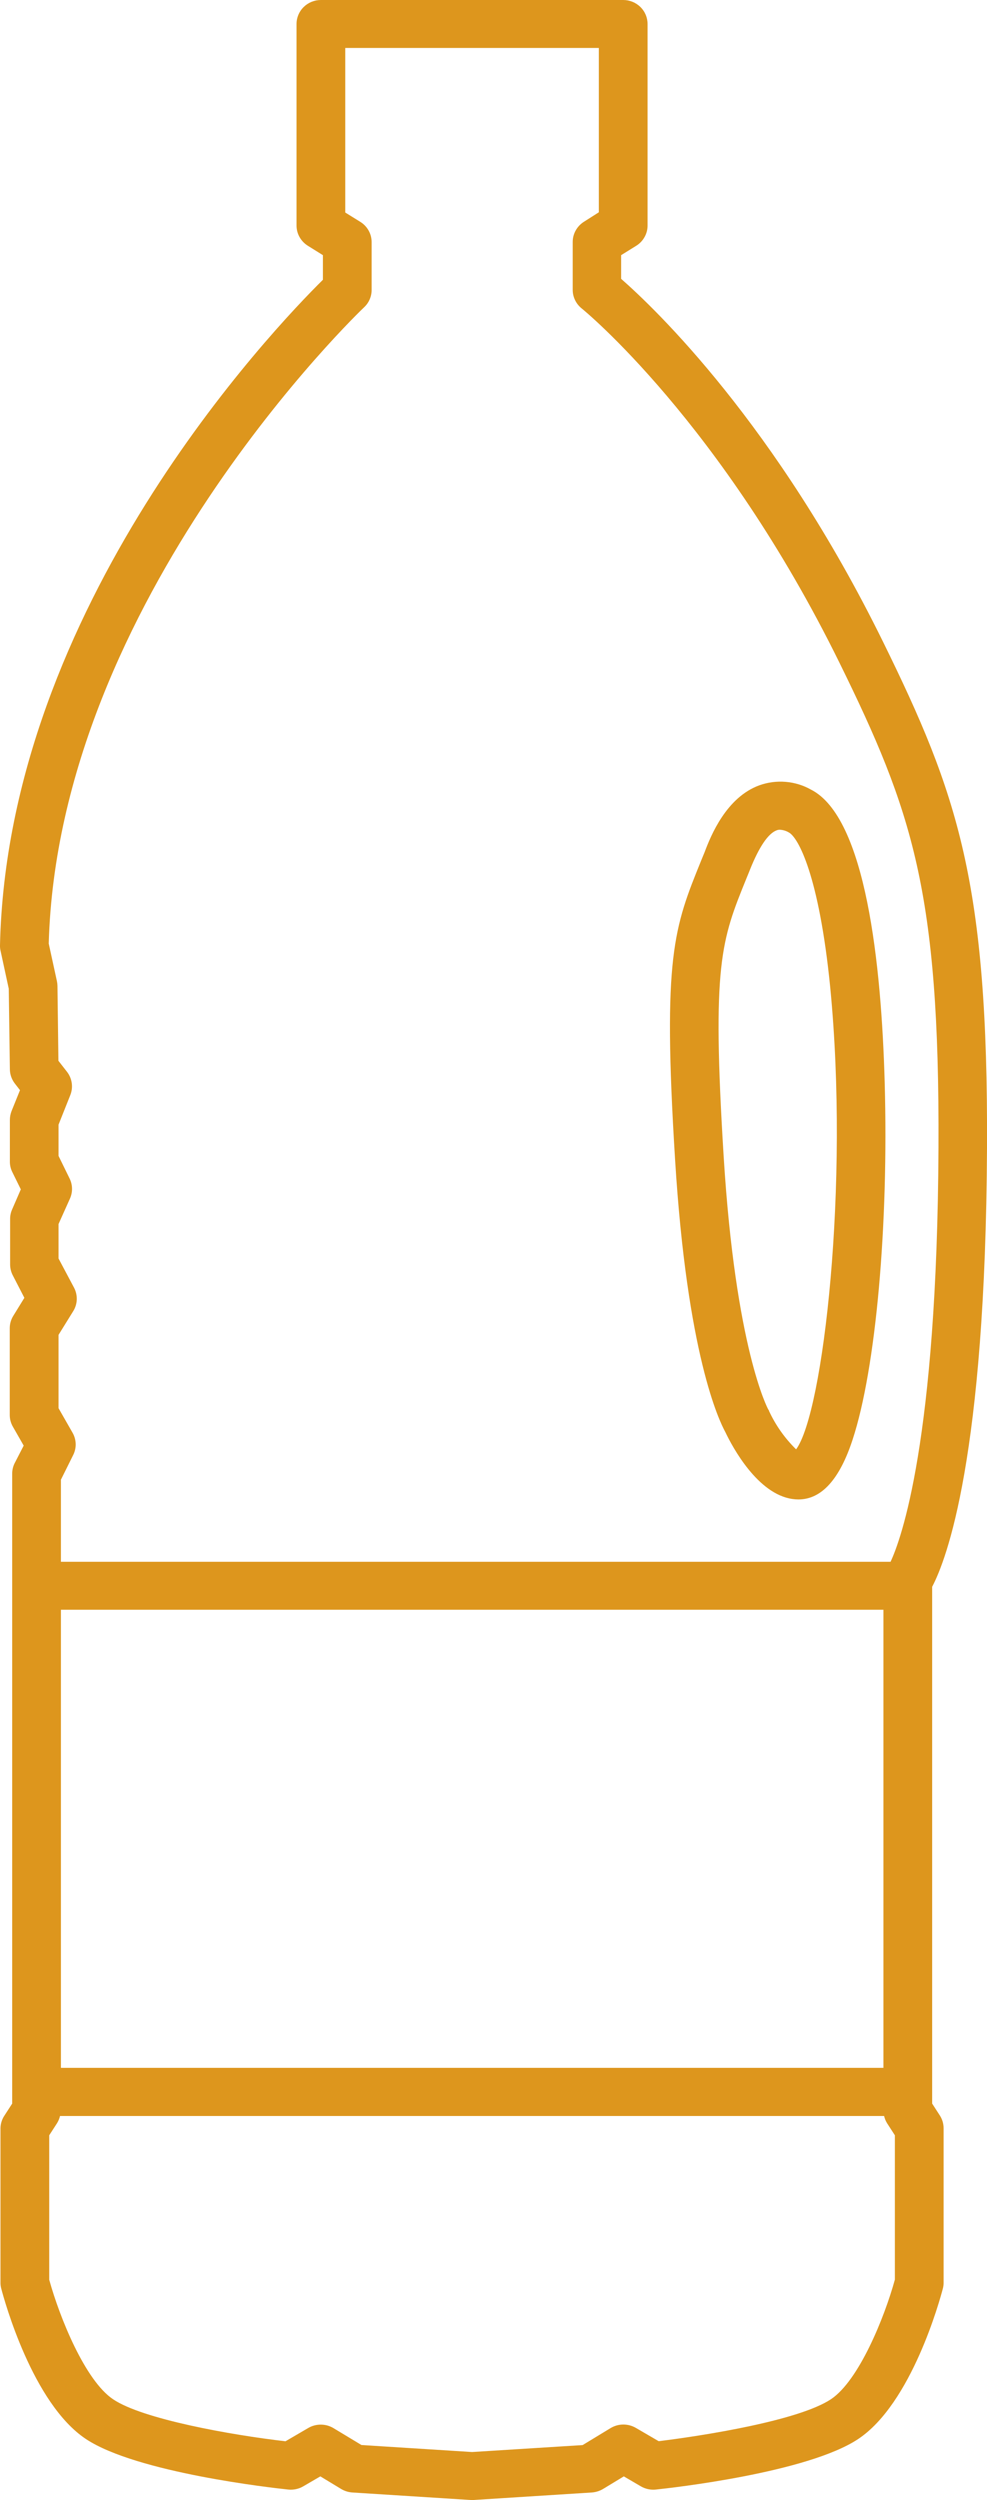
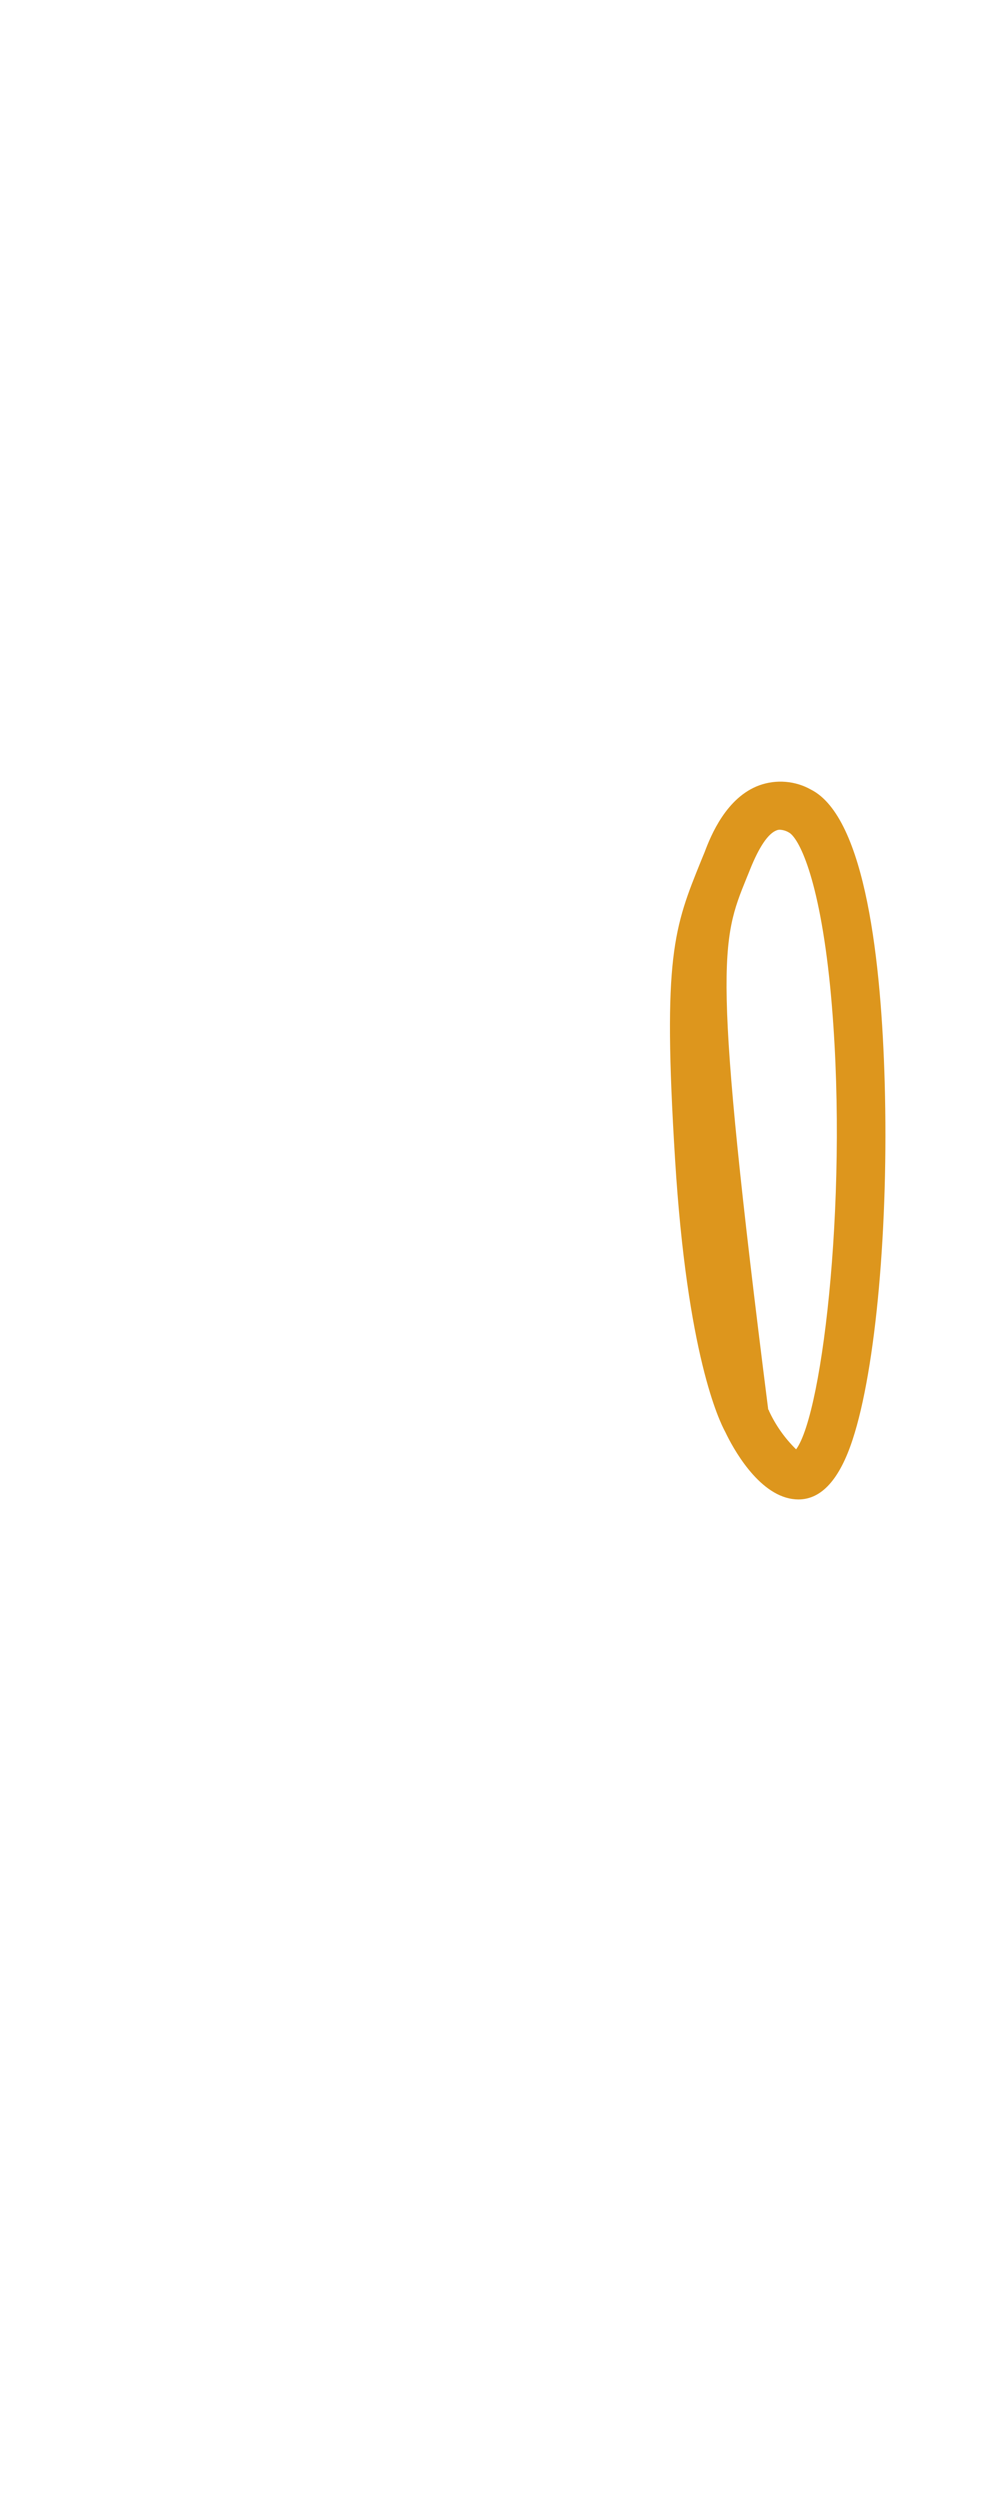
<svg xmlns="http://www.w3.org/2000/svg" width="32" height="81" viewBox="0 0 32 81" fill="none">
  <g clip-path="url(#clip0)">
-     <path d="M30.222 51.411C30.684 50.535 31.953 47.224 32 37.191C32.039 28.594 31.056 25.731 28.632 20.799C25.159 13.735 21.236 9.996 20.138 9.034V8.267L20.626 7.964C20.739 7.894 20.833 7.797 20.897 7.681C20.962 7.566 20.996 7.437 20.995 7.305V0.777C20.995 0.571 20.912 0.373 20.764 0.228C20.616 0.082 20.415 0 20.205 0L10.404 0C10.194 0 9.993 0.082 9.845 0.228C9.697 0.373 9.614 0.571 9.614 0.777V7.309C9.614 7.44 9.648 7.569 9.713 7.683C9.778 7.798 9.87 7.894 9.983 7.964L10.469 8.267V9.065C8.859 10.656 0.245 19.663 -0 30.626C-0.002 30.686 0.004 30.746 0.018 30.805L0.284 32.034L0.32 34.645C0.322 34.812 0.379 34.974 0.482 35.107L0.648 35.321L0.373 36.002C0.338 36.094 0.32 36.19 0.32 36.288V37.626C0.318 37.744 0.344 37.86 0.395 37.966L0.675 38.535L0.395 39.18C0.35 39.279 0.327 39.386 0.328 39.495V40.965C0.328 41.09 0.358 41.214 0.417 41.325L0.79 42.049L0.431 42.632C0.355 42.754 0.315 42.895 0.316 43.038V45.835C0.314 45.971 0.349 46.105 0.417 46.223L0.768 46.837L0.468 47.42C0.418 47.526 0.393 47.642 0.395 47.76V68.155L0.144 68.543C0.062 68.665 0.017 68.809 0.016 68.955V73.957C0.015 74.022 0.024 74.088 0.041 74.151C0.14 74.528 1.055 77.869 2.783 79.021C4.429 80.116 8.847 80.608 9.347 80.66C9.516 80.677 9.687 80.641 9.833 80.555L10.386 80.233L11.06 80.641C11.17 80.707 11.294 80.746 11.423 80.755L15.253 80.998H15.356L19.188 80.755C19.317 80.746 19.441 80.706 19.552 80.641L20.225 80.233L20.776 80.555C20.923 80.641 21.094 80.678 21.264 80.66C21.762 80.608 26.181 80.116 27.826 79.021C29.555 77.869 30.469 74.528 30.568 74.151C30.585 74.088 30.594 74.022 30.593 73.957V68.955C30.593 68.809 30.552 68.667 30.473 68.543L30.222 68.155V51.411ZM1.975 66.997V52.155H28.642V66.997H1.975ZM11.808 9.953C11.885 9.88 11.946 9.793 11.987 9.696C12.028 9.6 12.05 9.496 12.049 9.392V7.838C12.048 7.707 12.014 7.58 11.949 7.466C11.885 7.352 11.792 7.256 11.68 7.187L11.194 6.886V1.554H19.415V6.878L18.929 7.187C18.819 7.257 18.728 7.353 18.665 7.467C18.601 7.581 18.568 7.708 18.568 7.838V9.392C18.568 9.507 18.594 9.621 18.645 9.725C18.695 9.829 18.769 9.921 18.86 9.994C18.906 10.029 23.386 13.684 27.218 21.475C29.578 26.277 30.465 28.876 30.427 37.183C30.384 46.701 29.205 49.894 28.873 50.601H1.975V47.942L2.37 47.148C2.428 47.034 2.457 46.908 2.454 46.782C2.45 46.654 2.416 46.53 2.352 46.419L1.898 45.625V43.249L2.372 42.484C2.444 42.37 2.484 42.239 2.489 42.105C2.493 41.971 2.463 41.838 2.4 41.719L1.898 40.775V39.658L2.268 38.834C2.314 38.731 2.337 38.62 2.335 38.507C2.333 38.394 2.306 38.283 2.256 38.182L1.898 37.451V36.438L2.279 35.482C2.329 35.357 2.345 35.222 2.326 35.089C2.307 34.956 2.254 34.831 2.171 34.724L1.894 34.369L1.863 31.941C1.862 31.889 1.856 31.838 1.845 31.787L1.58 30.571C1.886 19.424 11.707 10.046 11.808 9.953ZM29.013 73.858C28.679 75.076 27.848 77.129 26.941 77.733C25.89 78.432 22.767 78.92 21.355 79.093L20.62 78.665C20.497 78.592 20.355 78.553 20.211 78.553C20.067 78.553 19.926 78.592 19.802 78.665L18.89 79.219L15.305 79.444L11.719 79.217L10.807 78.667C10.684 78.594 10.543 78.556 10.399 78.556C10.255 78.556 10.114 78.594 9.991 78.667L9.256 79.096C7.478 78.891 4.618 78.376 3.67 77.737C2.761 77.133 1.932 75.08 1.596 73.862V69.182L1.847 68.794C1.893 68.721 1.926 68.641 1.946 68.557H28.664C28.683 68.641 28.716 68.721 28.762 68.794L29.013 69.182V73.858Z" fill="#DD961D" />
-     <path d="M23.516 46.398C23.755 46.901 24.567 48.405 25.689 48.566C25.754 48.576 25.82 48.581 25.886 48.581C26.633 48.581 27.223 47.931 27.644 46.639C28.397 44.347 28.814 39.699 28.683 35.07C28.576 31.242 28.075 26.489 26.295 25.584C26.044 25.442 25.764 25.356 25.475 25.332C25.187 25.307 24.896 25.345 24.624 25.442C23.549 25.83 23.044 27.077 22.846 27.606L22.739 27.866C21.849 30.059 21.479 30.974 21.886 37.551C22.277 43.898 23.318 46.035 23.516 46.398ZM24.205 28.449L24.29 28.241L24.314 28.18C24.612 27.435 24.906 27.003 25.181 26.902C25.213 26.889 25.248 26.882 25.284 26.883C25.385 26.888 25.483 26.917 25.57 26.968C25.882 27.126 26.558 28.381 26.917 31.988C27.541 38.38 26.692 45.769 25.811 46.958C25.445 46.599 25.148 46.179 24.934 45.717C24.934 45.695 24.918 45.684 24.906 45.662C24.895 45.641 23.848 43.7 23.462 37.463C23.077 31.226 23.383 30.471 24.205 28.449Z" fill="#DD961D" />
+     <path d="M23.516 46.398C23.755 46.901 24.567 48.405 25.689 48.566C25.754 48.576 25.82 48.581 25.886 48.581C26.633 48.581 27.223 47.931 27.644 46.639C28.397 44.347 28.814 39.699 28.683 35.07C28.576 31.242 28.075 26.489 26.295 25.584C26.044 25.442 25.764 25.356 25.475 25.332C25.187 25.307 24.896 25.345 24.624 25.442C23.549 25.83 23.044 27.077 22.846 27.606L22.739 27.866C21.849 30.059 21.479 30.974 21.886 37.551C22.277 43.898 23.318 46.035 23.516 46.398ZM24.205 28.449L24.29 28.241L24.314 28.18C24.612 27.435 24.906 27.003 25.181 26.902C25.213 26.889 25.248 26.882 25.284 26.883C25.385 26.888 25.483 26.917 25.57 26.968C25.882 27.126 26.558 28.381 26.917 31.988C27.541 38.38 26.692 45.769 25.811 46.958C25.445 46.599 25.148 46.179 24.934 45.717C24.934 45.695 24.918 45.684 24.906 45.662C23.077 31.226 23.383 30.471 24.205 28.449Z" fill="#DD961D" />
  </g>
  <defs>
    <clipPath id="clip0">
      <rect width="32" height="81" fill="white" />
    </clipPath>
  </defs>
</svg>